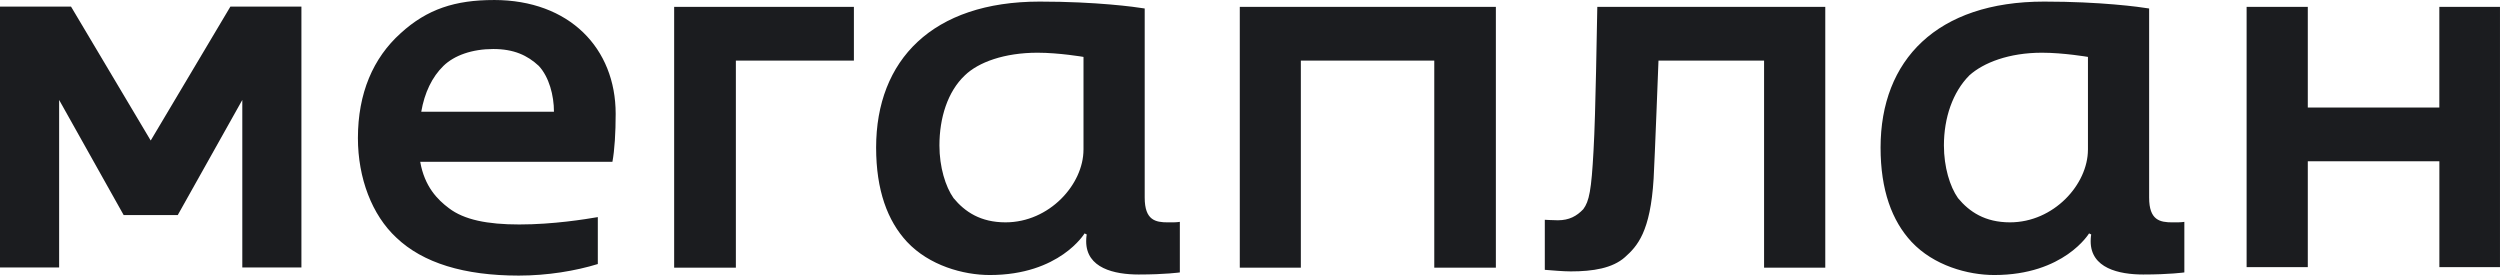
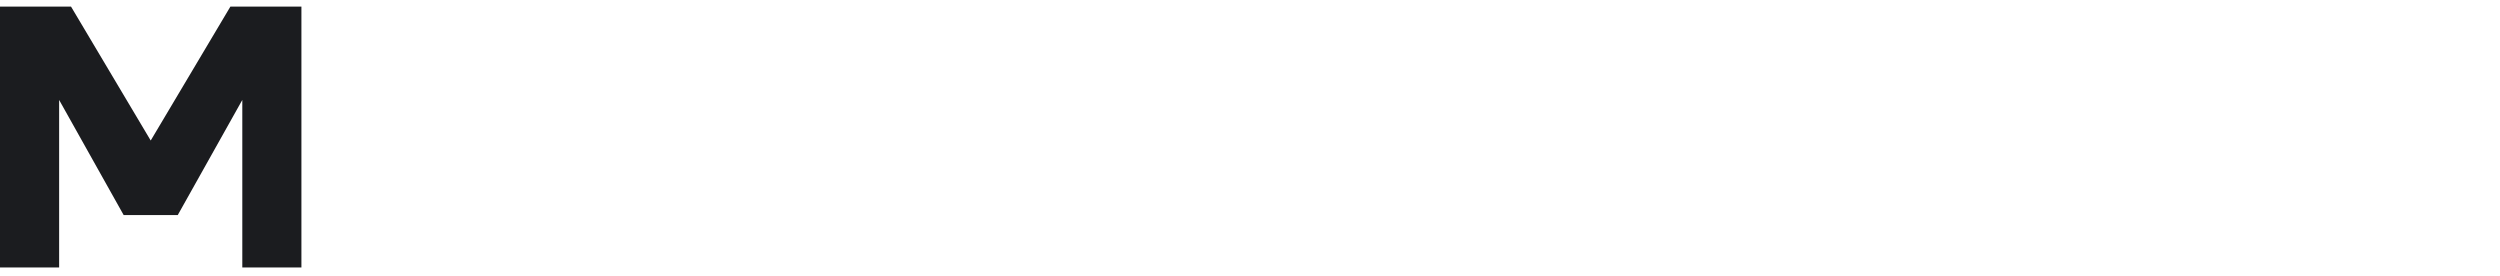
<svg xmlns="http://www.w3.org/2000/svg" width="127" height="14" viewBox="0 0 127 14" fill="none">
-   <path fill-rule="evenodd" clip-rule="evenodd" d="M126.999 13.573V0.35H123.918V5.462H117.236V0.35H114.128V13.571H117.236V8.192H123.92V13.571H127L126.999 13.573ZM80.951 7.657C80.843 9.664 80.732 10.226 80.43 10.628C80.1 10.976 79.716 11.19 79.138 11.19C78.918 11.19 78.476 11.165 78.476 11.165V13.707C78.806 13.733 79.41 13.787 79.796 13.787C80.925 13.787 81.914 13.627 82.547 13.065C83.179 12.502 83.841 11.78 84.004 9.076C84.061 8.085 84.251 3.08 84.251 3.08H89.615V13.598H92.724V0.35H81.143C81.118 1.286 81.064 5.73 80.951 7.657ZM58.151 10.039V0.431C57.655 0.35 55.702 0.081 52.814 0.081C47.368 0.081 44.507 3.052 44.507 7.495C44.507 9.663 45.084 11.215 46.074 12.283C47.202 13.489 48.935 13.971 50.283 13.971C53.831 13.971 55.096 11.857 55.096 11.857L55.206 11.91C55.206 11.91 55.178 12.046 55.178 12.259C55.178 13.624 56.608 13.945 57.846 13.945C59.195 13.945 59.936 13.839 59.936 13.839V11.27C59.771 11.296 59.633 11.296 59.33 11.296C58.699 11.296 58.151 11.19 58.151 10.039ZM55.041 7.602C55.041 9.368 53.308 11.295 51.08 11.295C49.813 11.295 49.017 10.761 48.44 10.064C48.027 9.476 47.723 8.486 47.723 7.388C47.723 5.995 48.135 4.658 49.015 3.828C49.704 3.159 51.024 2.678 52.705 2.678C53.802 2.678 55.042 2.891 55.042 2.891V7.601L55.041 7.602ZM34.247 0.35V13.598H37.382V3.08H43.378V0.35H34.247ZM62.981 0.35V13.598H66.083V3.08H72.861V13.598H75.99V0.35H62.981ZM25.087 0.001C23.133 0.001 21.703 0.456 20.355 1.687C18.953 2.946 18.182 4.738 18.182 7.015C18.182 9.049 18.897 10.925 20.135 12.073C21.484 13.358 23.575 14 26.352 14C27.811 14 29.24 13.761 30.369 13.413V11.029C29.736 11.136 28.113 11.403 26.38 11.403C24.757 11.403 23.575 11.165 22.804 10.575C22.227 10.145 21.566 9.477 21.347 8.218H31.111C31.221 7.628 31.276 6.745 31.276 5.781C31.276 2.463 28.938 0 25.088 0L25.087 0.001ZM21.4 5.675C21.565 4.711 21.95 3.908 22.528 3.346C23.079 2.811 23.987 2.49 25.06 2.49C26.106 2.49 26.793 2.811 27.37 3.347C27.893 3.909 28.141 4.846 28.141 5.676H21.401L21.4 5.675ZM109.176 10.039V0.431C108.681 0.35 106.728 0.081 103.839 0.081C98.393 0.081 95.533 3.052 95.533 7.495C95.533 9.663 96.112 11.215 97.103 12.283C98.229 13.489 99.96 13.971 101.311 13.971C104.857 13.971 106.124 11.857 106.124 11.857L106.233 11.91C106.233 11.91 106.206 12.046 106.206 12.259C106.206 13.624 107.64 13.945 108.876 13.945C110.224 13.945 110.965 13.839 110.965 13.839V11.27C110.8 11.296 110.662 11.296 110.359 11.296C109.725 11.296 109.176 11.19 109.176 10.039ZM106.067 7.602C106.067 9.368 104.332 11.295 102.106 11.295C100.841 11.295 100.043 10.761 99.466 10.064C99.053 9.476 98.751 8.486 98.751 7.388C98.751 5.995 99.191 4.685 100.044 3.828C100.759 3.186 102.051 2.678 103.729 2.678C104.828 2.678 106.068 2.891 106.068 2.891V7.601L106.067 7.602Z" fill="#1B1C1F" />
  <path d="M7.652 7.132L7.656 7.128L7.66 7.132L11.703 0.337H15.312V13.588H12.309V5.077L9.029 10.927H6.283L3.004 5.077V13.588H0V0.337H3.609L7.652 7.132Z" fill="#1B1C1F" />
</svg>